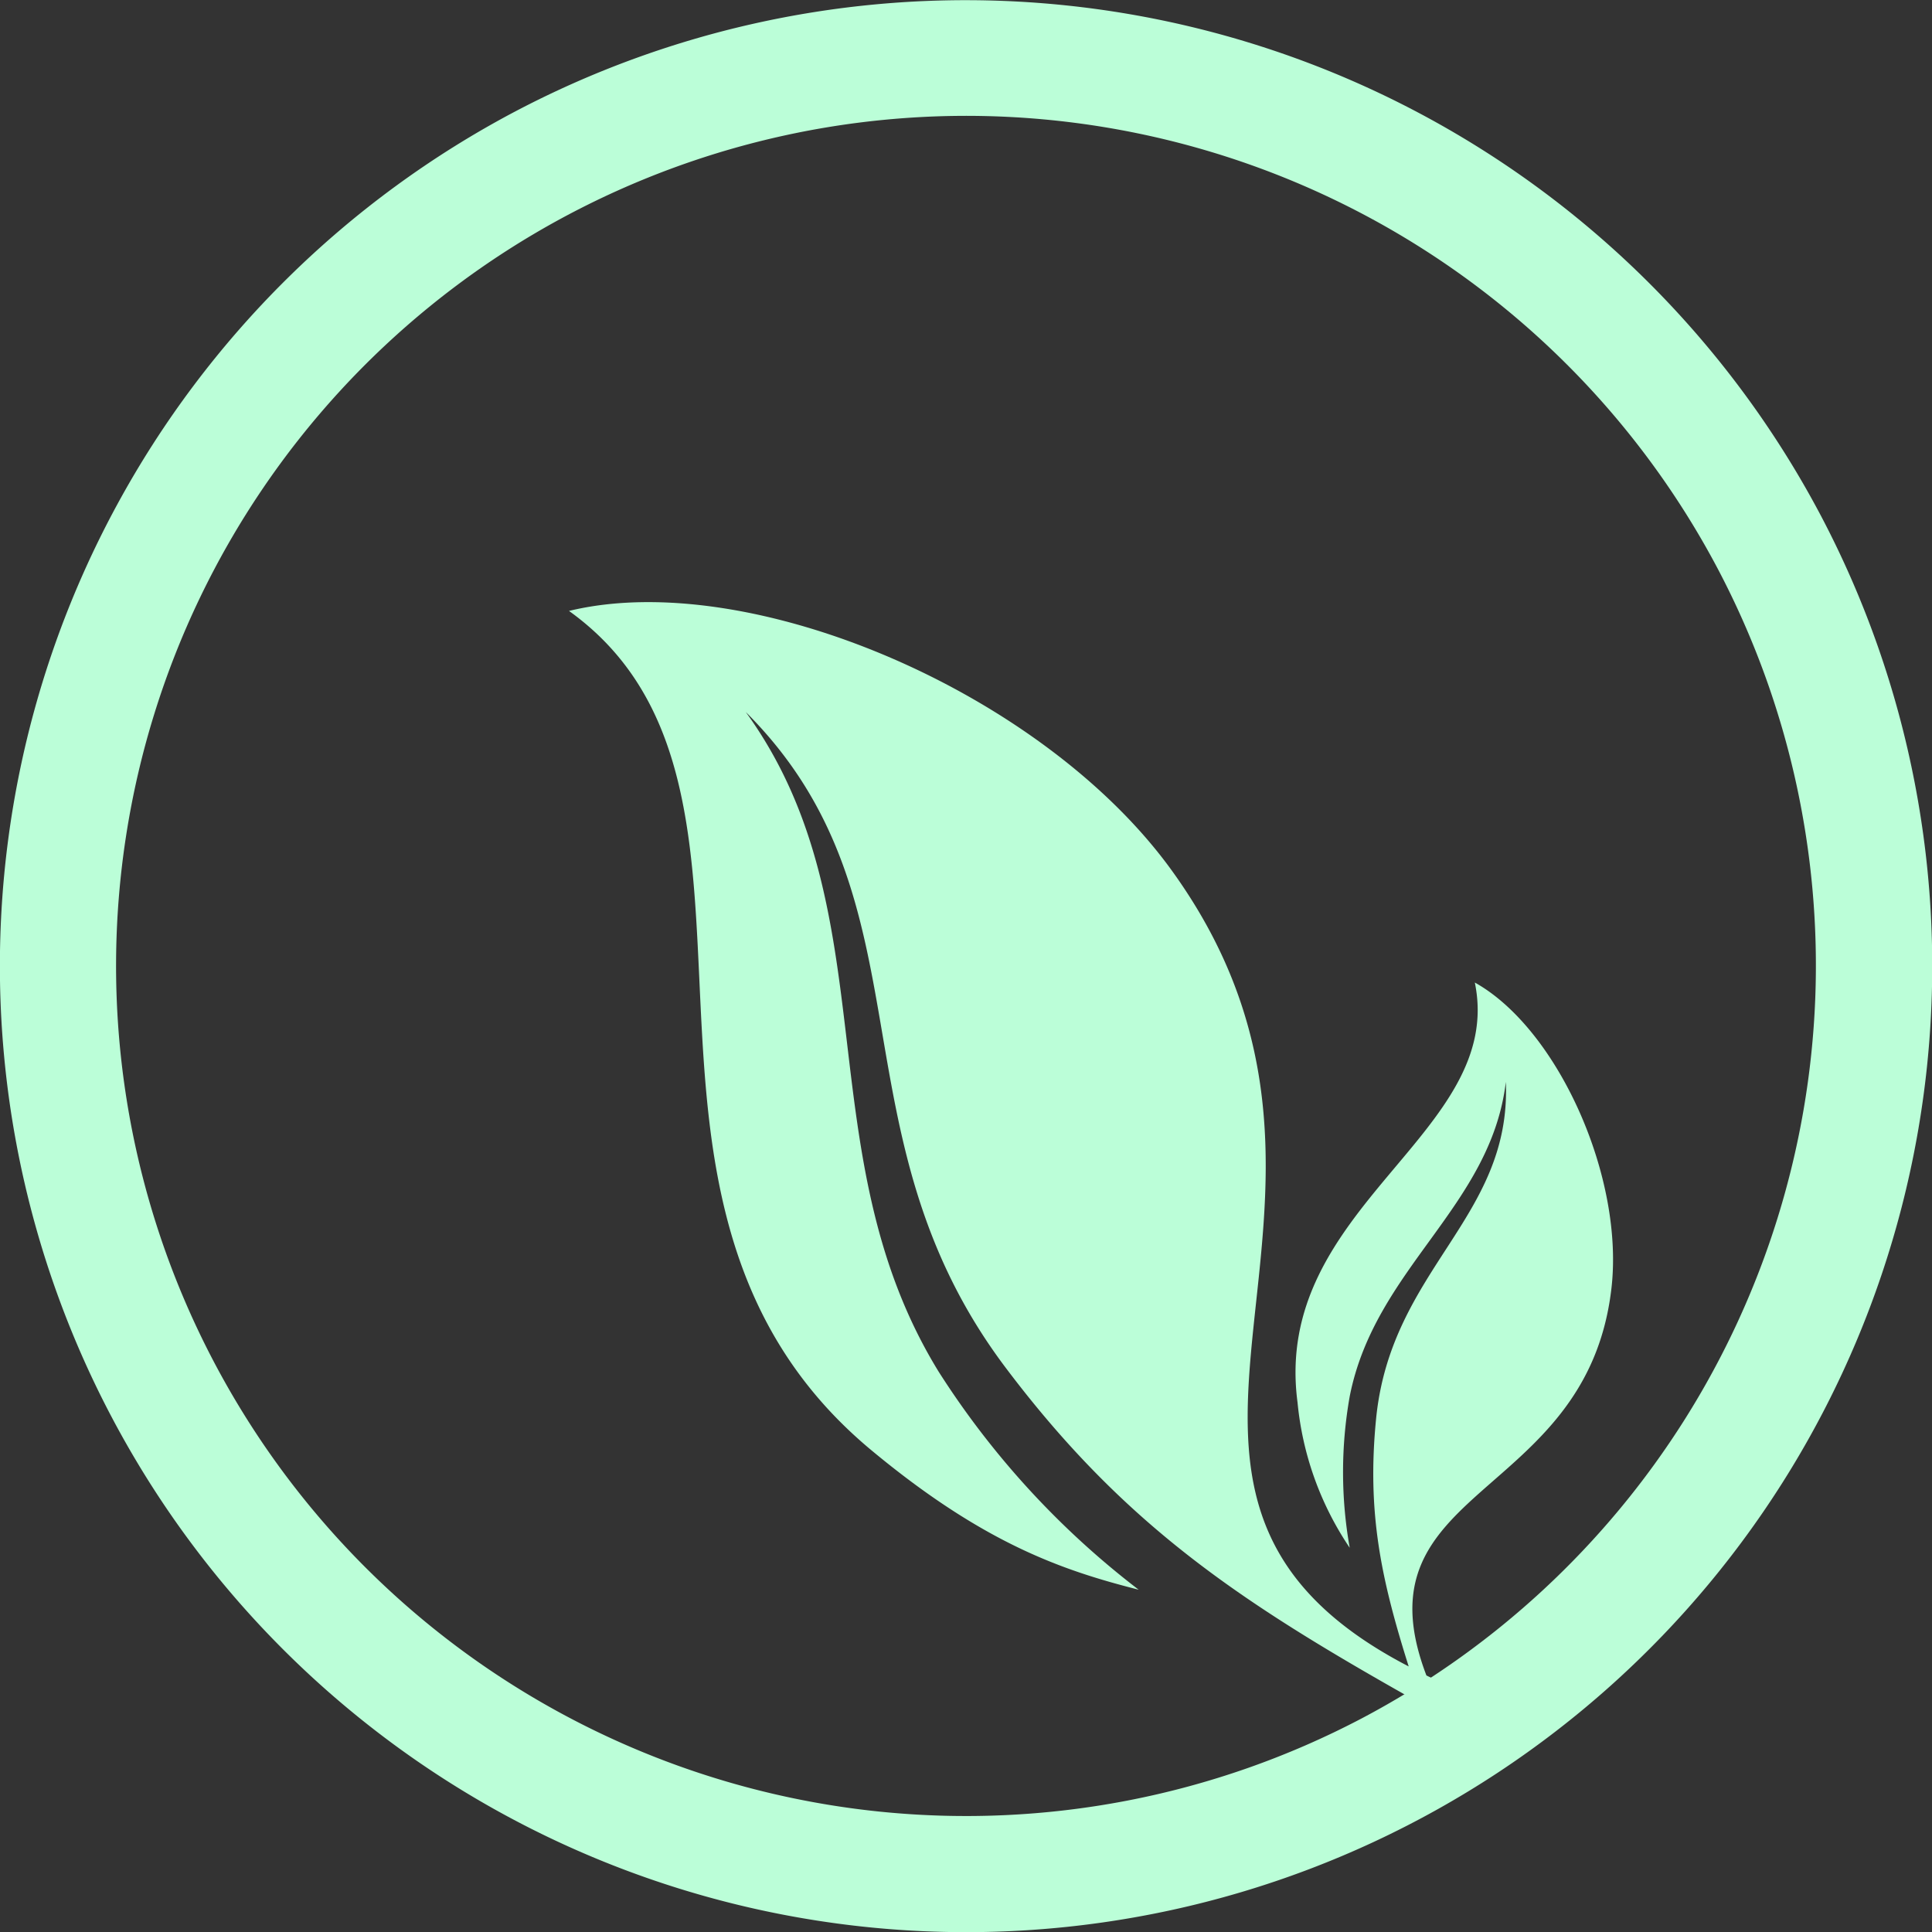
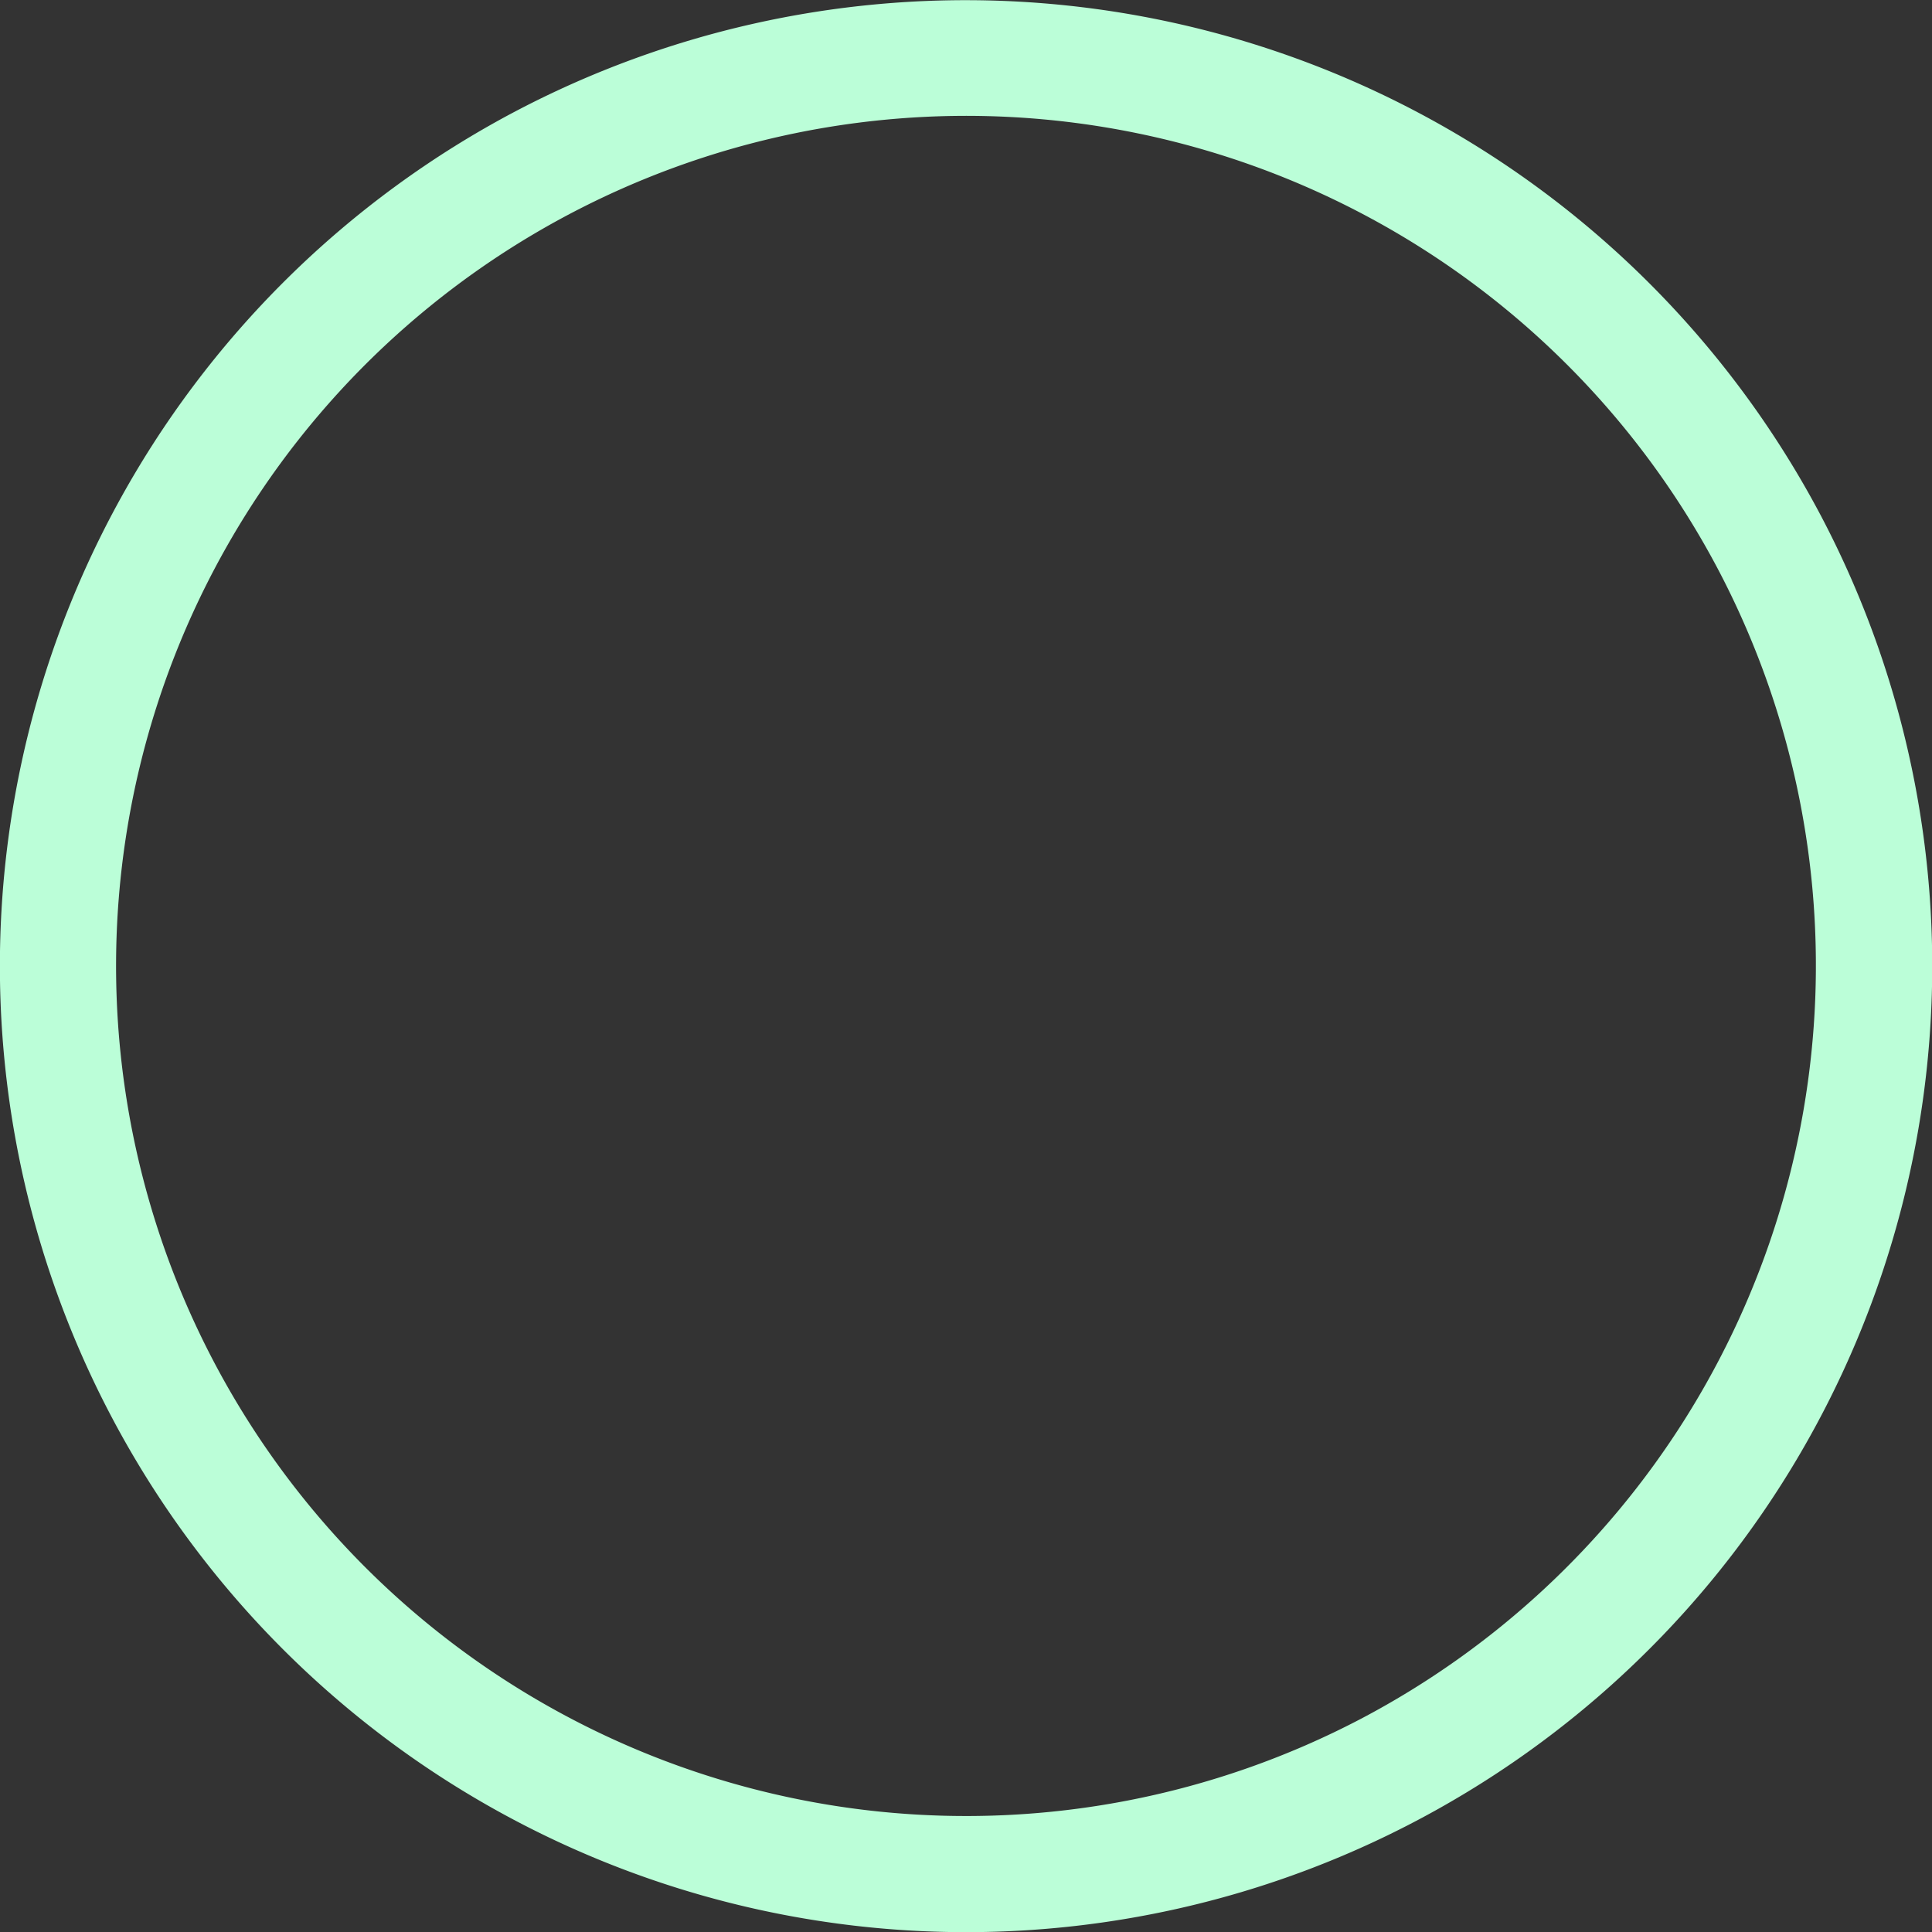
<svg xmlns="http://www.w3.org/2000/svg" viewBox="0 0 113.34 113.34">
  <rect x="0" y="0" width="113.34" height="113.34" fill="#333333" stroke="none" />
  <defs>
    <style>.cls-1{fill:#bbfed8;}</style>
  </defs>
  <title>Icon-PrayVine-Icon</title>
  <g id="Layer_2" data-name="Layer 2">
    <g id="Art">
      <path class="cls-1" d="M30.26,6.52a56.68,56.68,0,1,0,76.56,23.73A56.74,56.74,0,0,0,30.26,6.52Zm49.66,94.27a49.87,49.87,0,1,1,20.88-67.37A49.93,49.93,0,0,1,79.92,100.79Z" />
-       <path class="cls-1" d="M86.52,57.64c1.83,8.89-11.93,13.11-10.4,24.64a18.36,18.36,0,0,0,3.06,8.52,25.44,25.44,0,0,1,0-8.88c1.48-7.53,8.28-11.11,9.16-18.45.33,8-6.73,10.94-7.61,19.74-.55,5.55.3,9.44,1.91,14.55-20-10.37.29-26.88-13.81-46.57C61.31,40.65,44,33.26,33.38,35.84c14.42,10.35.24,34.68,17.73,49.23,6.63,5.51,11.25,7.06,15.69,8.19a49.75,49.75,0,0,1-11.74-12.8c-7.86-12.79-2.84-27-11.31-38.69C54.9,52.9,48.59,66.43,59,80.24,66,89.53,72.81,94,82.87,99.67a1.34,1.34,0,0,1,.93-.77c.08,0,.12,0,.11,0,.42-.13.69-.18.22-.39l-.45-.22C79.42,87.14,93,88.09,94.52,75.7,95.34,69.13,91.4,60.36,86.52,57.64Z" />
    </g>
  </g>
</svg>